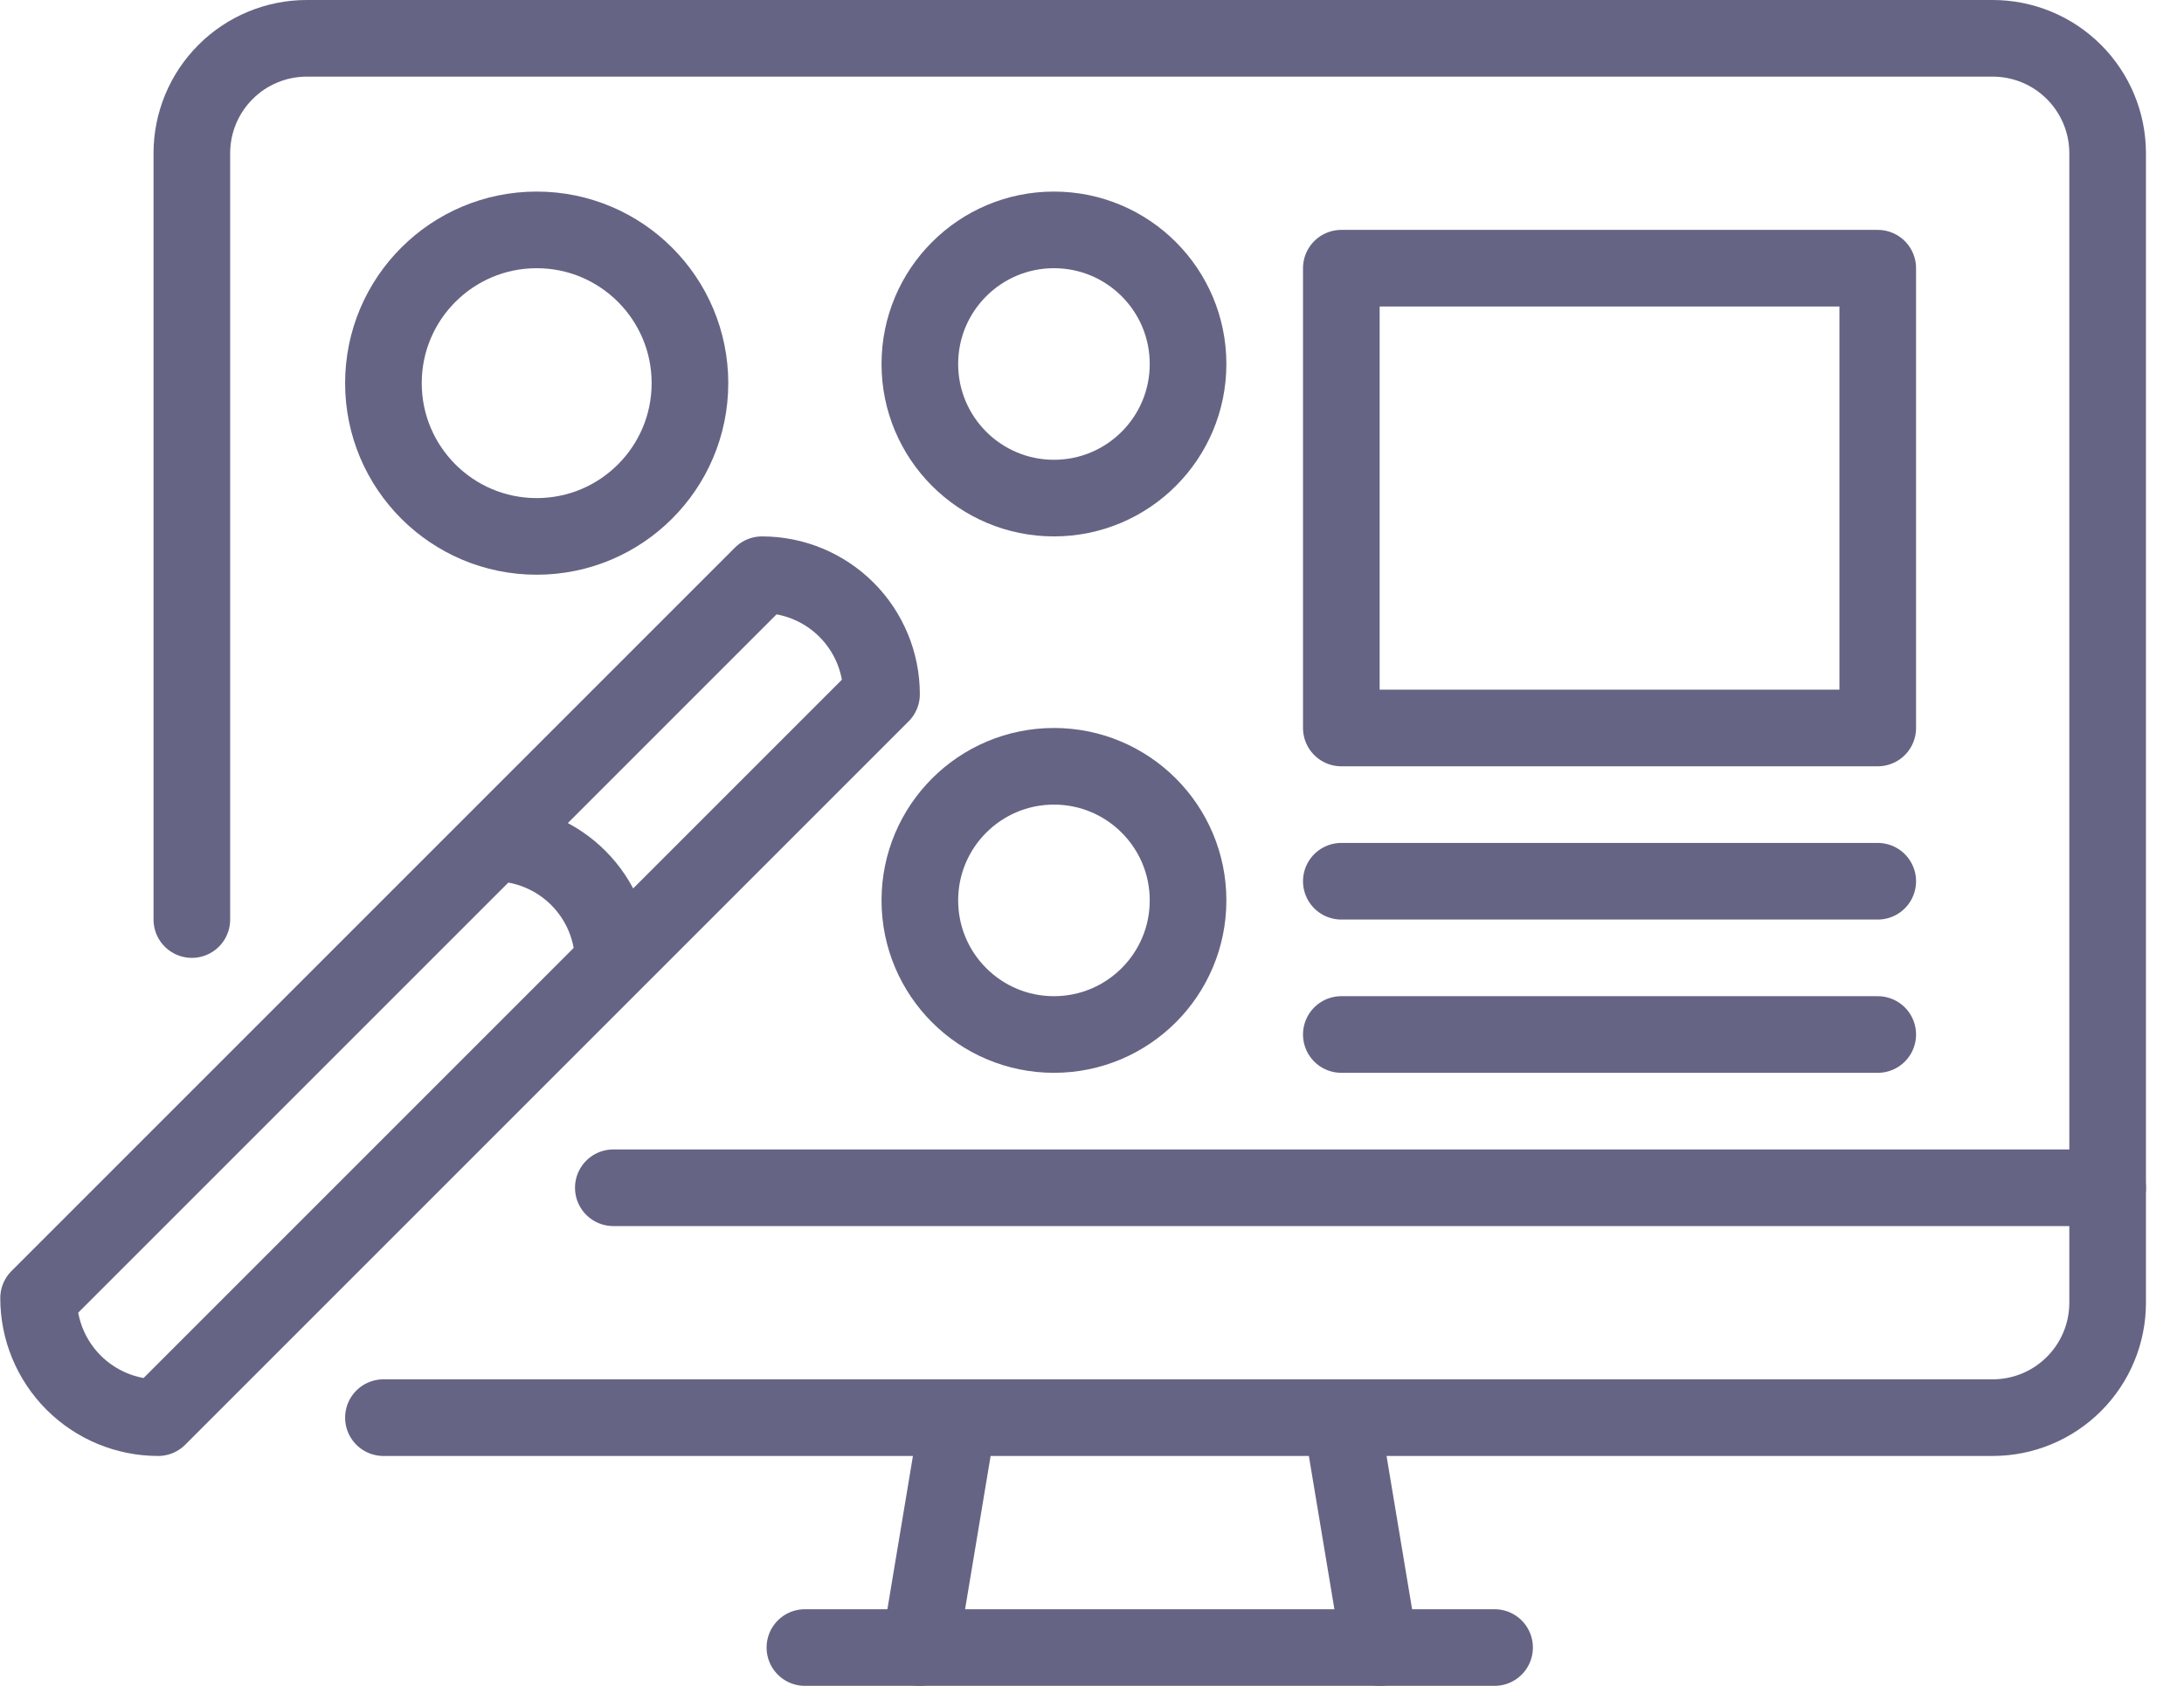
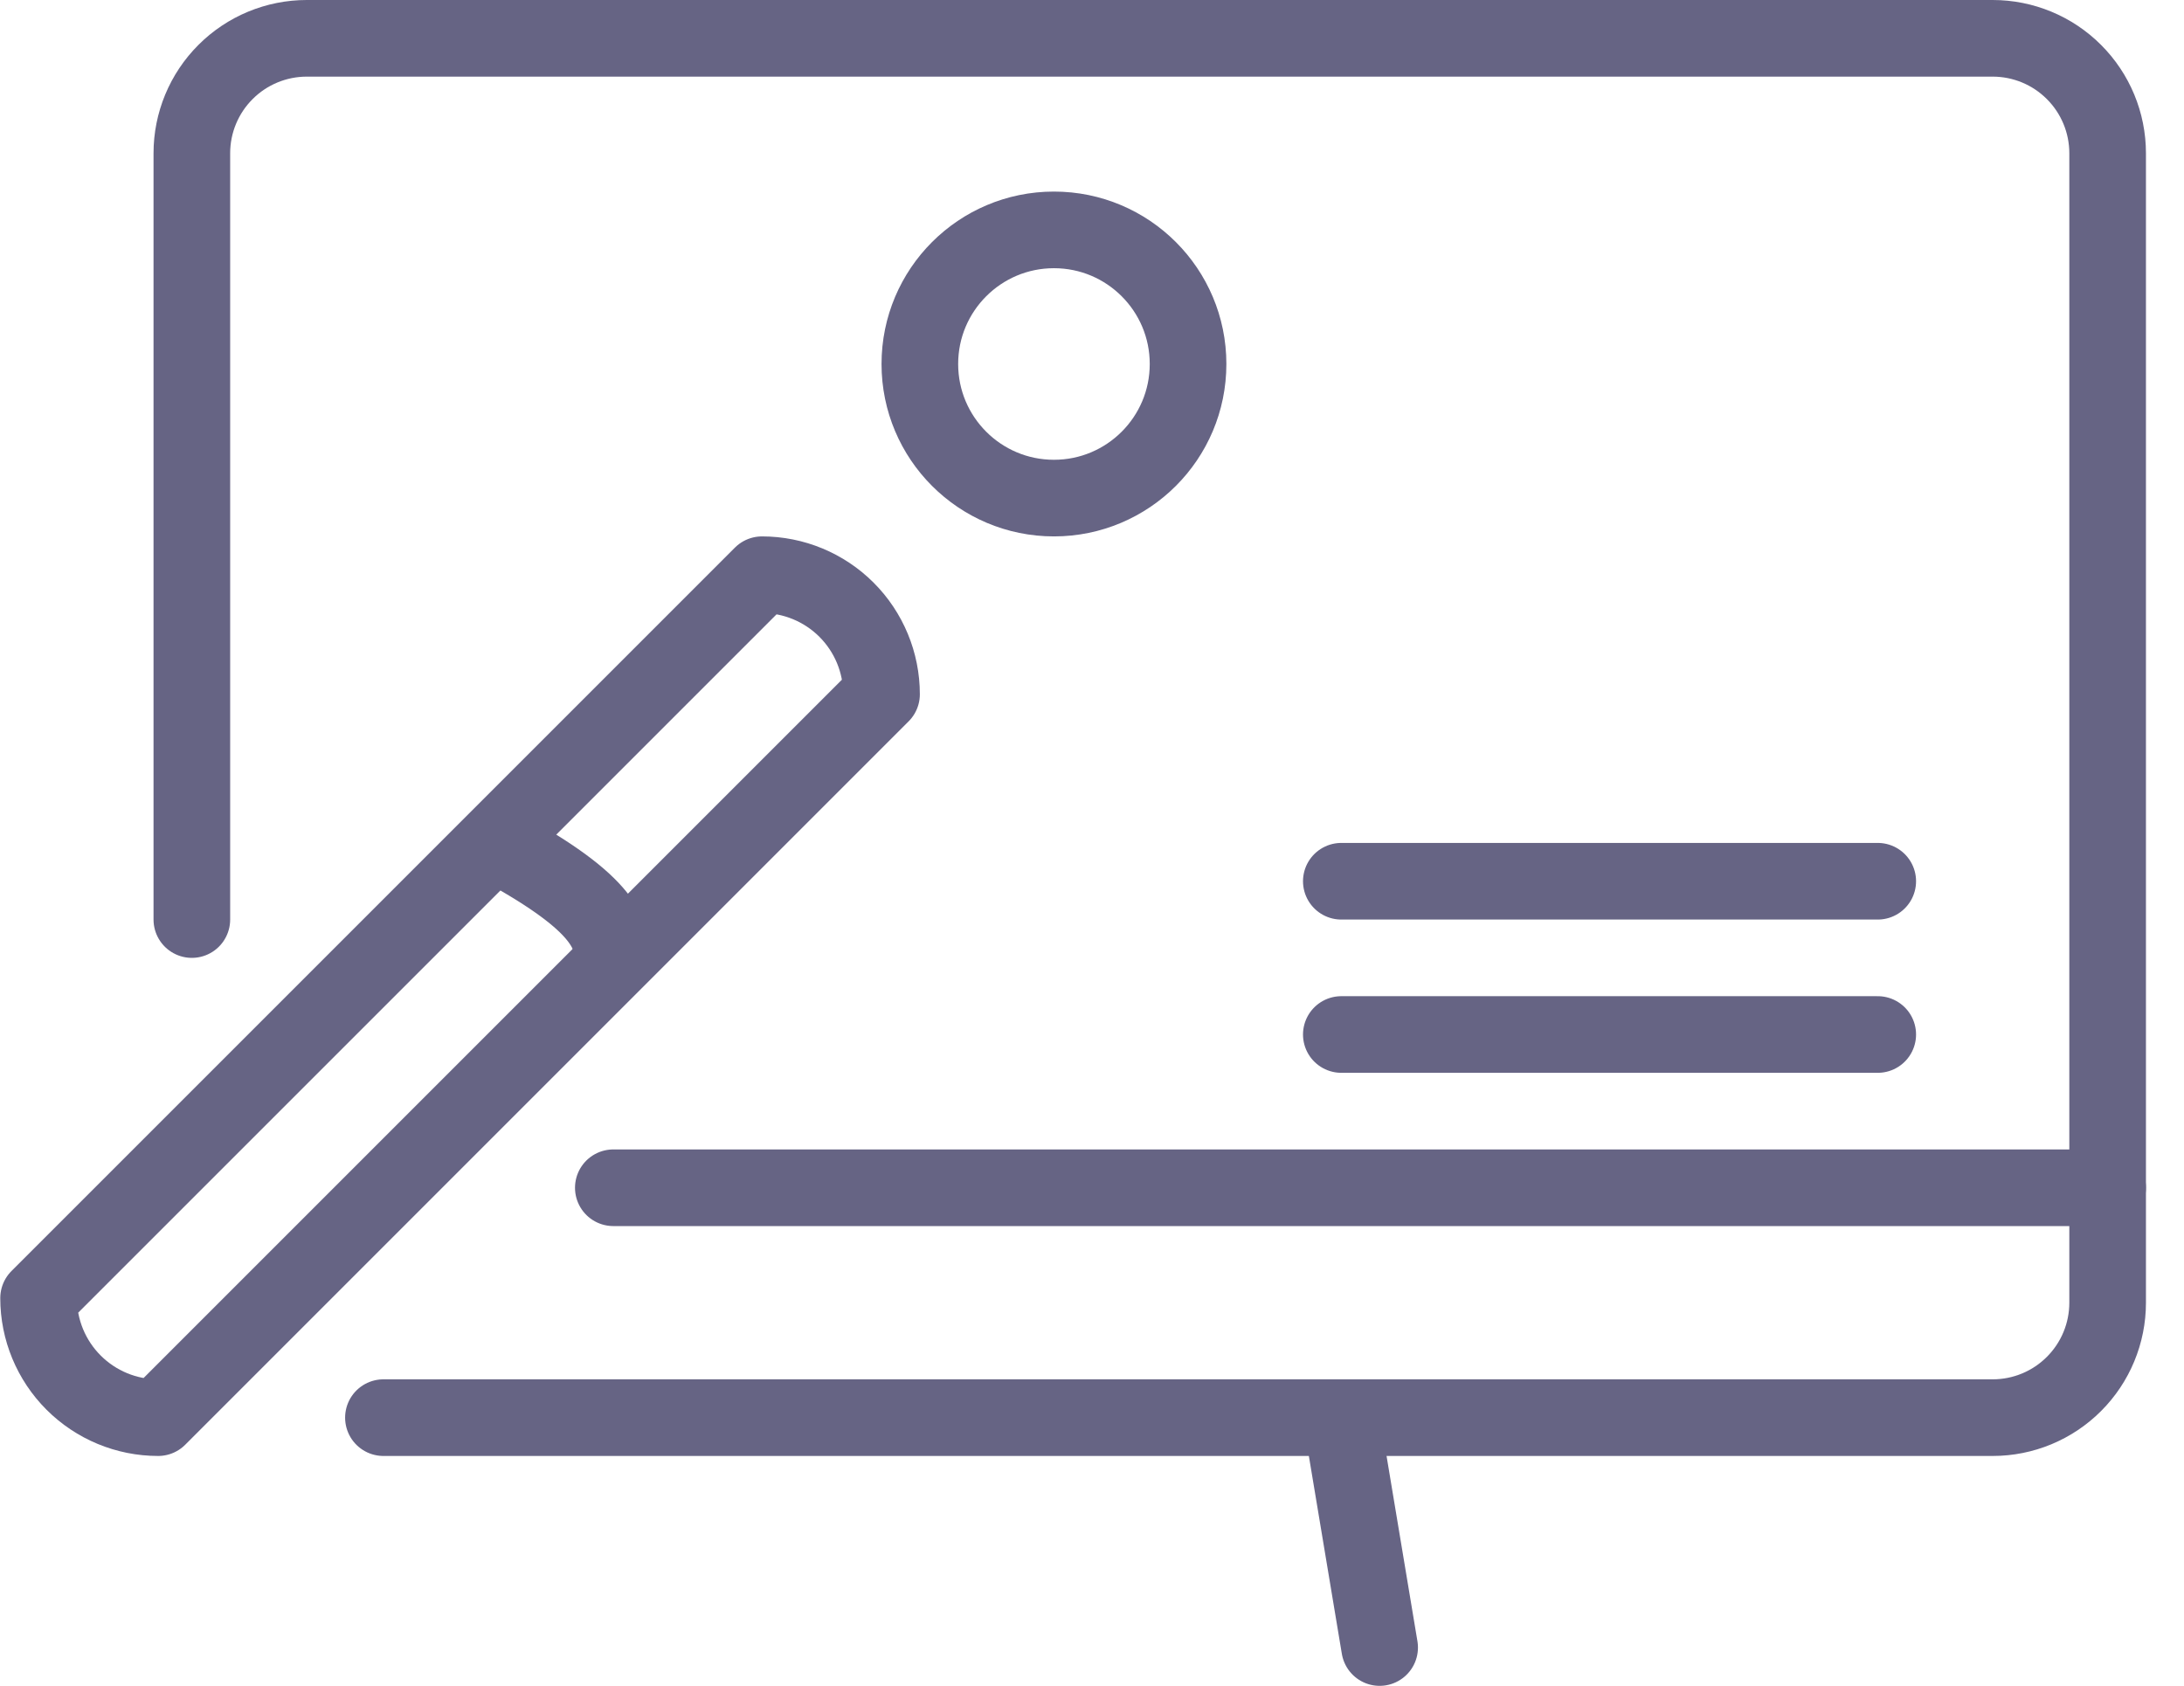
<svg xmlns="http://www.w3.org/2000/svg" width="57" height="44" viewBox="0 0 57 44" fill="none">
  <path d="M16.007 31H55.007" stroke="#666484" stroke-width="2" stroke-linecap="round" stroke-linejoin="round" />
  <path d="M5.007 24V4C5.007 3.204 5.323 2.441 5.886 1.879C6.448 1.316 7.211 1 8.007 1H52.007C52.803 1 53.566 1.316 54.128 1.879C54.691 2.441 55.007 3.204 55.007 4V34C55.007 34.796 54.691 35.559 54.128 36.121C53.566 36.684 52.803 37 52.007 37H10.007" stroke="#666484" stroke-width="2" stroke-linecap="round" stroke-linejoin="round" />
  <path d="M36.007 43L35.007 37" stroke="#666484" stroke-width="2" stroke-linecap="round" stroke-linejoin="round" />
-   <path d="M21.007 43H39.007" stroke="#666484" stroke-width="2" stroke-linecap="round" stroke-linejoin="round" />
-   <path d="M25.007 37L24.007 43" stroke="#666484" stroke-width="2" stroke-linecap="round" stroke-linejoin="round" />
-   <path d="M35.007 19H49.007V7L35.007 7V19Z" stroke="#666484" stroke-width="2" stroke-linecap="round" stroke-linejoin="round" />
  <path d="M49.007 23H35.007" stroke="#666484" stroke-width="2" stroke-linecap="round" stroke-linejoin="round" />
  <path d="M49.007 27H35.007" stroke="#666484" stroke-width="2" stroke-linecap="round" stroke-linejoin="round" />
  <path d="M23.007 18.12L4.127 37C3.299 37 2.506 36.671 1.921 36.086C1.336 35.501 1.007 34.708 1.007 33.88L19.887 15C20.714 15 21.508 15.329 22.093 15.914C22.678 16.499 23.007 17.293 23.007 18.12Z" stroke="#666484" stroke-width="2" stroke-linejoin="round" />
-   <path d="M12.887 22C13.714 22 14.508 22.329 15.093 22.914C15.678 23.499 16.007 24.293 16.007 25.12" stroke="#666484" stroke-width="2" stroke-linejoin="round" />
-   <path d="M27.507 27C29.44 27 31.007 25.433 31.007 23.5C31.007 21.567 29.44 20 27.507 20C25.574 20 24.007 21.567 24.007 23.5C24.007 25.433 25.574 27 27.507 27Z" stroke="#666484" stroke-width="2" stroke-linejoin="round" />
+   <path d="M12.887 22C15.678 23.499 16.007 24.293 16.007 25.12" stroke="#666484" stroke-width="2" stroke-linejoin="round" />
  <path d="M27.507 13C29.44 13 31.007 11.433 31.007 9.5C31.007 7.567 29.44 6 27.507 6C25.574 6 24.007 7.567 24.007 9.5C24.007 11.433 25.574 13 27.507 13Z" stroke="#666484" stroke-width="2" stroke-linejoin="round" />
-   <path d="M14.007 14C16.216 14 18.007 12.209 18.007 10C18.007 7.791 16.216 6 14.007 6C11.798 6 10.007 7.791 10.007 10C10.007 12.209 11.798 14 14.007 14Z" stroke="#666484" stroke-width="2" stroke-linejoin="round" />
</svg>